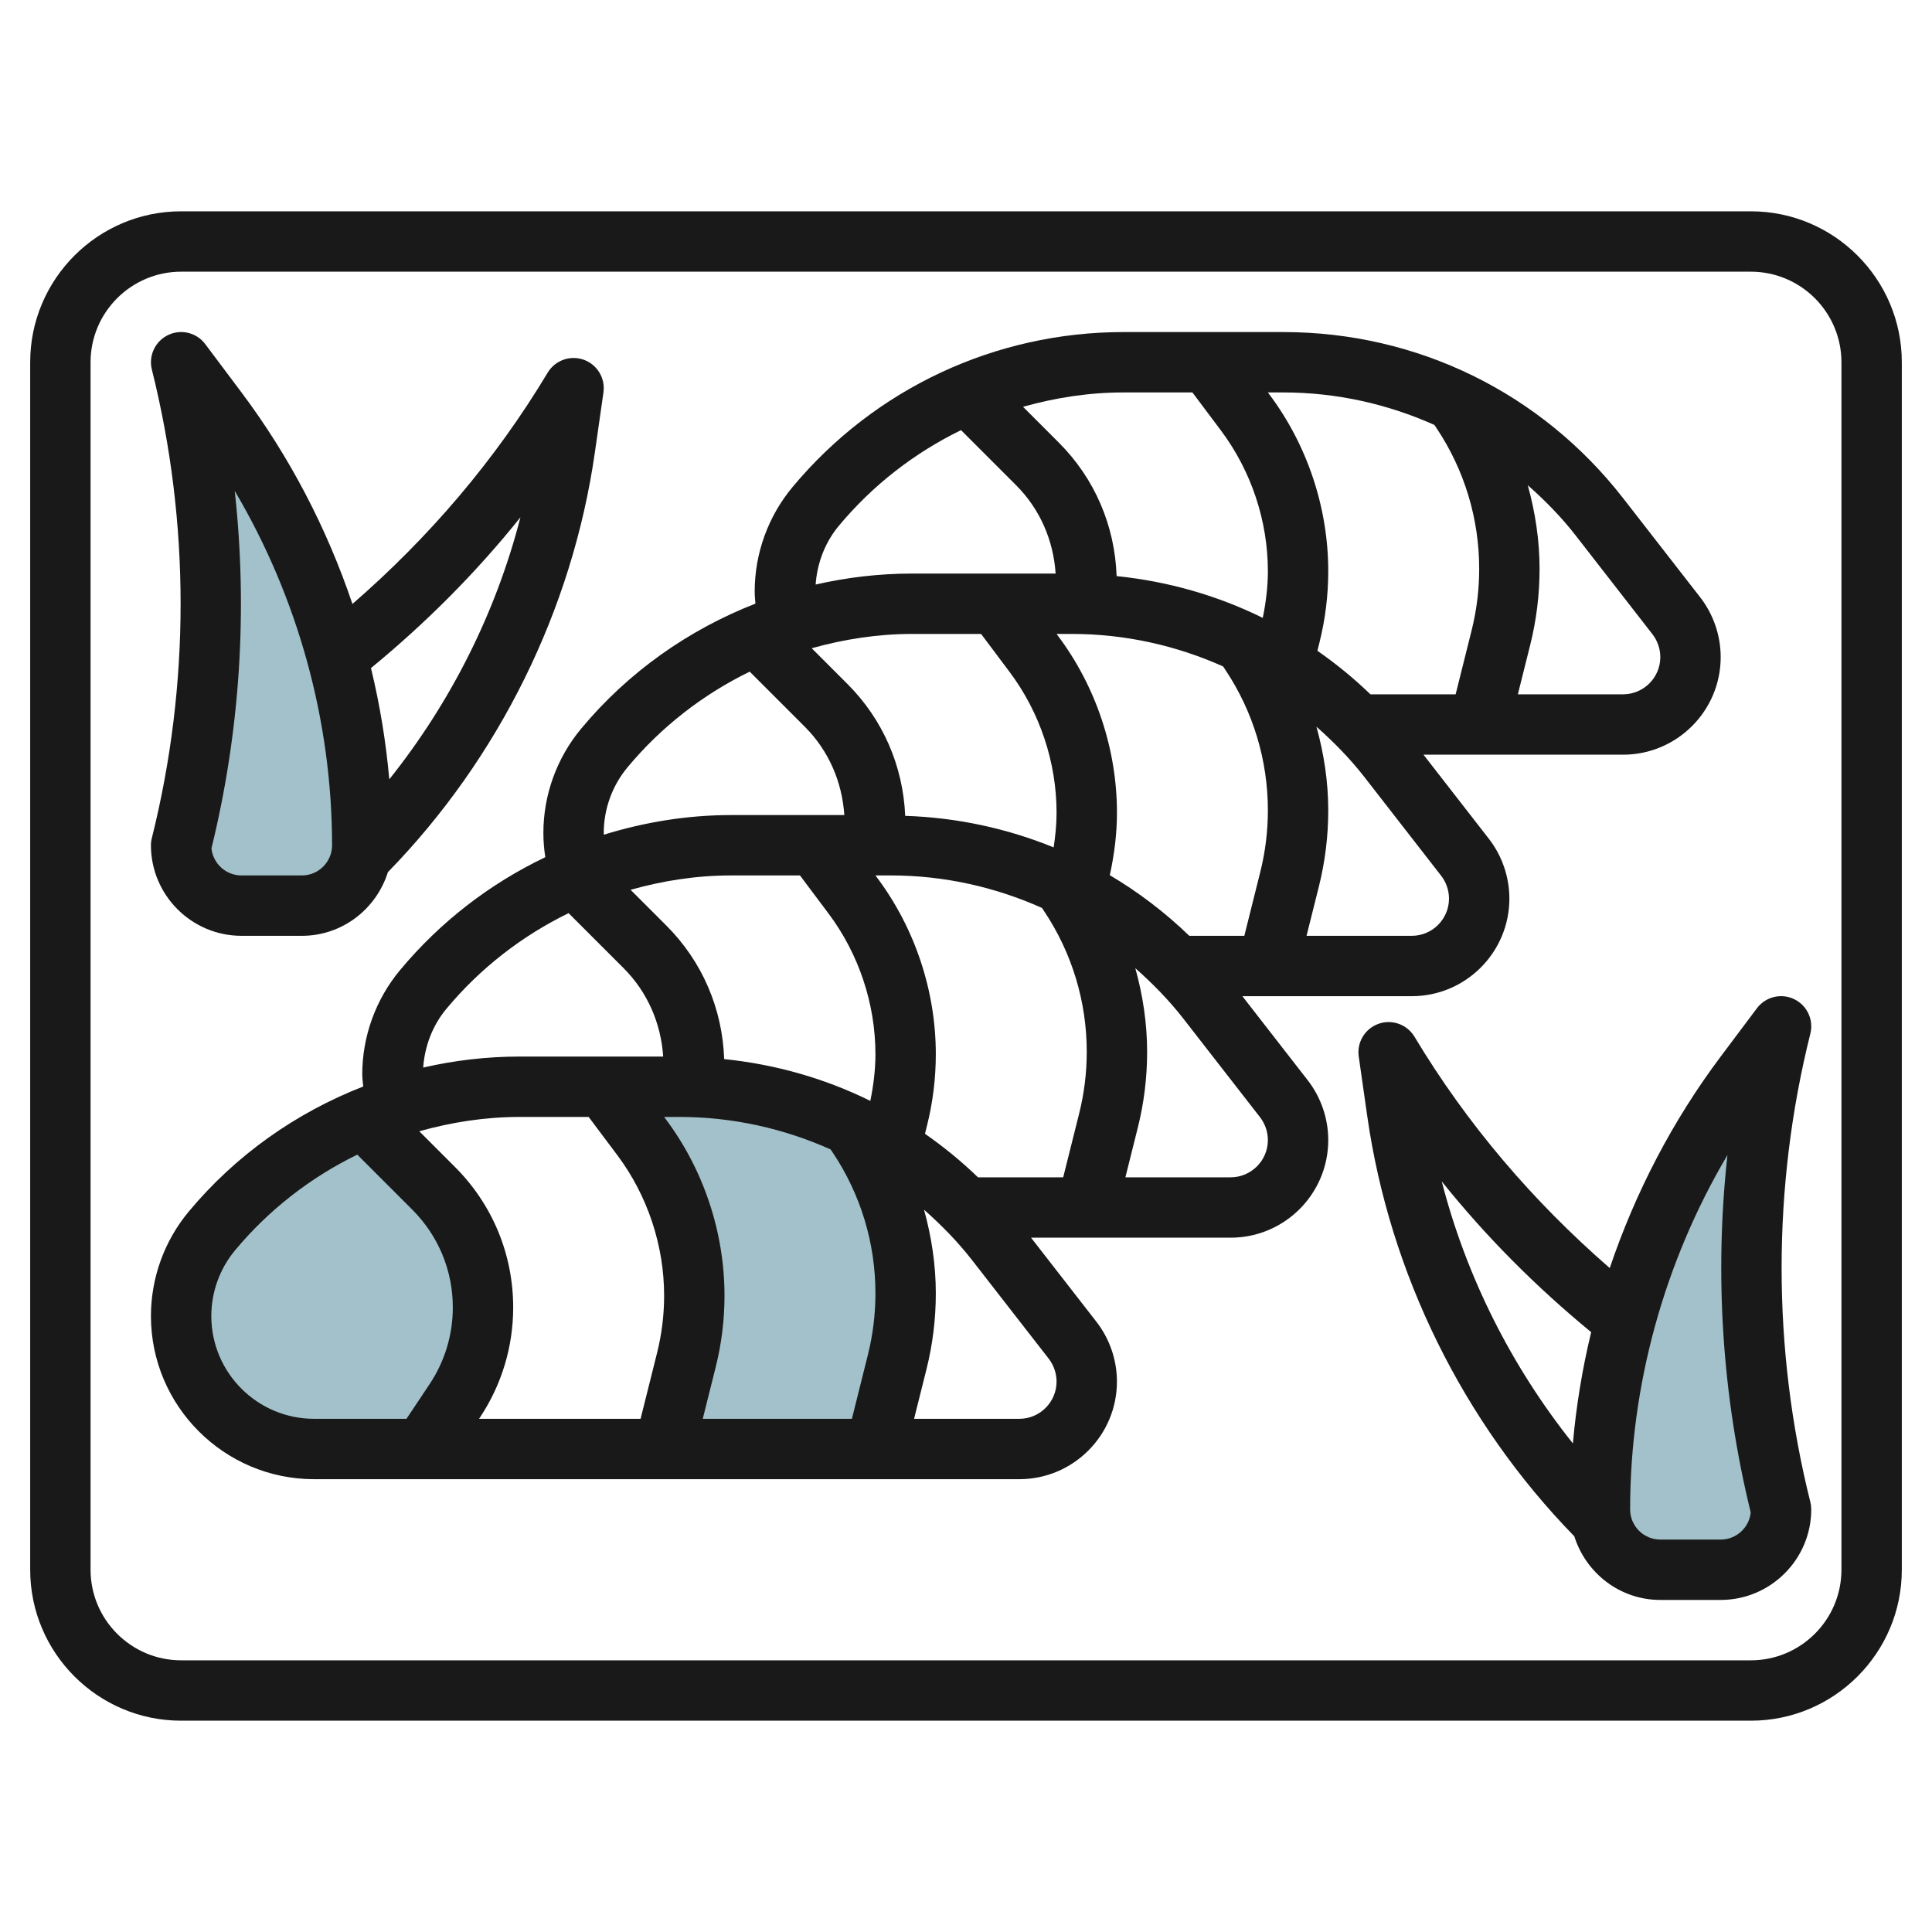
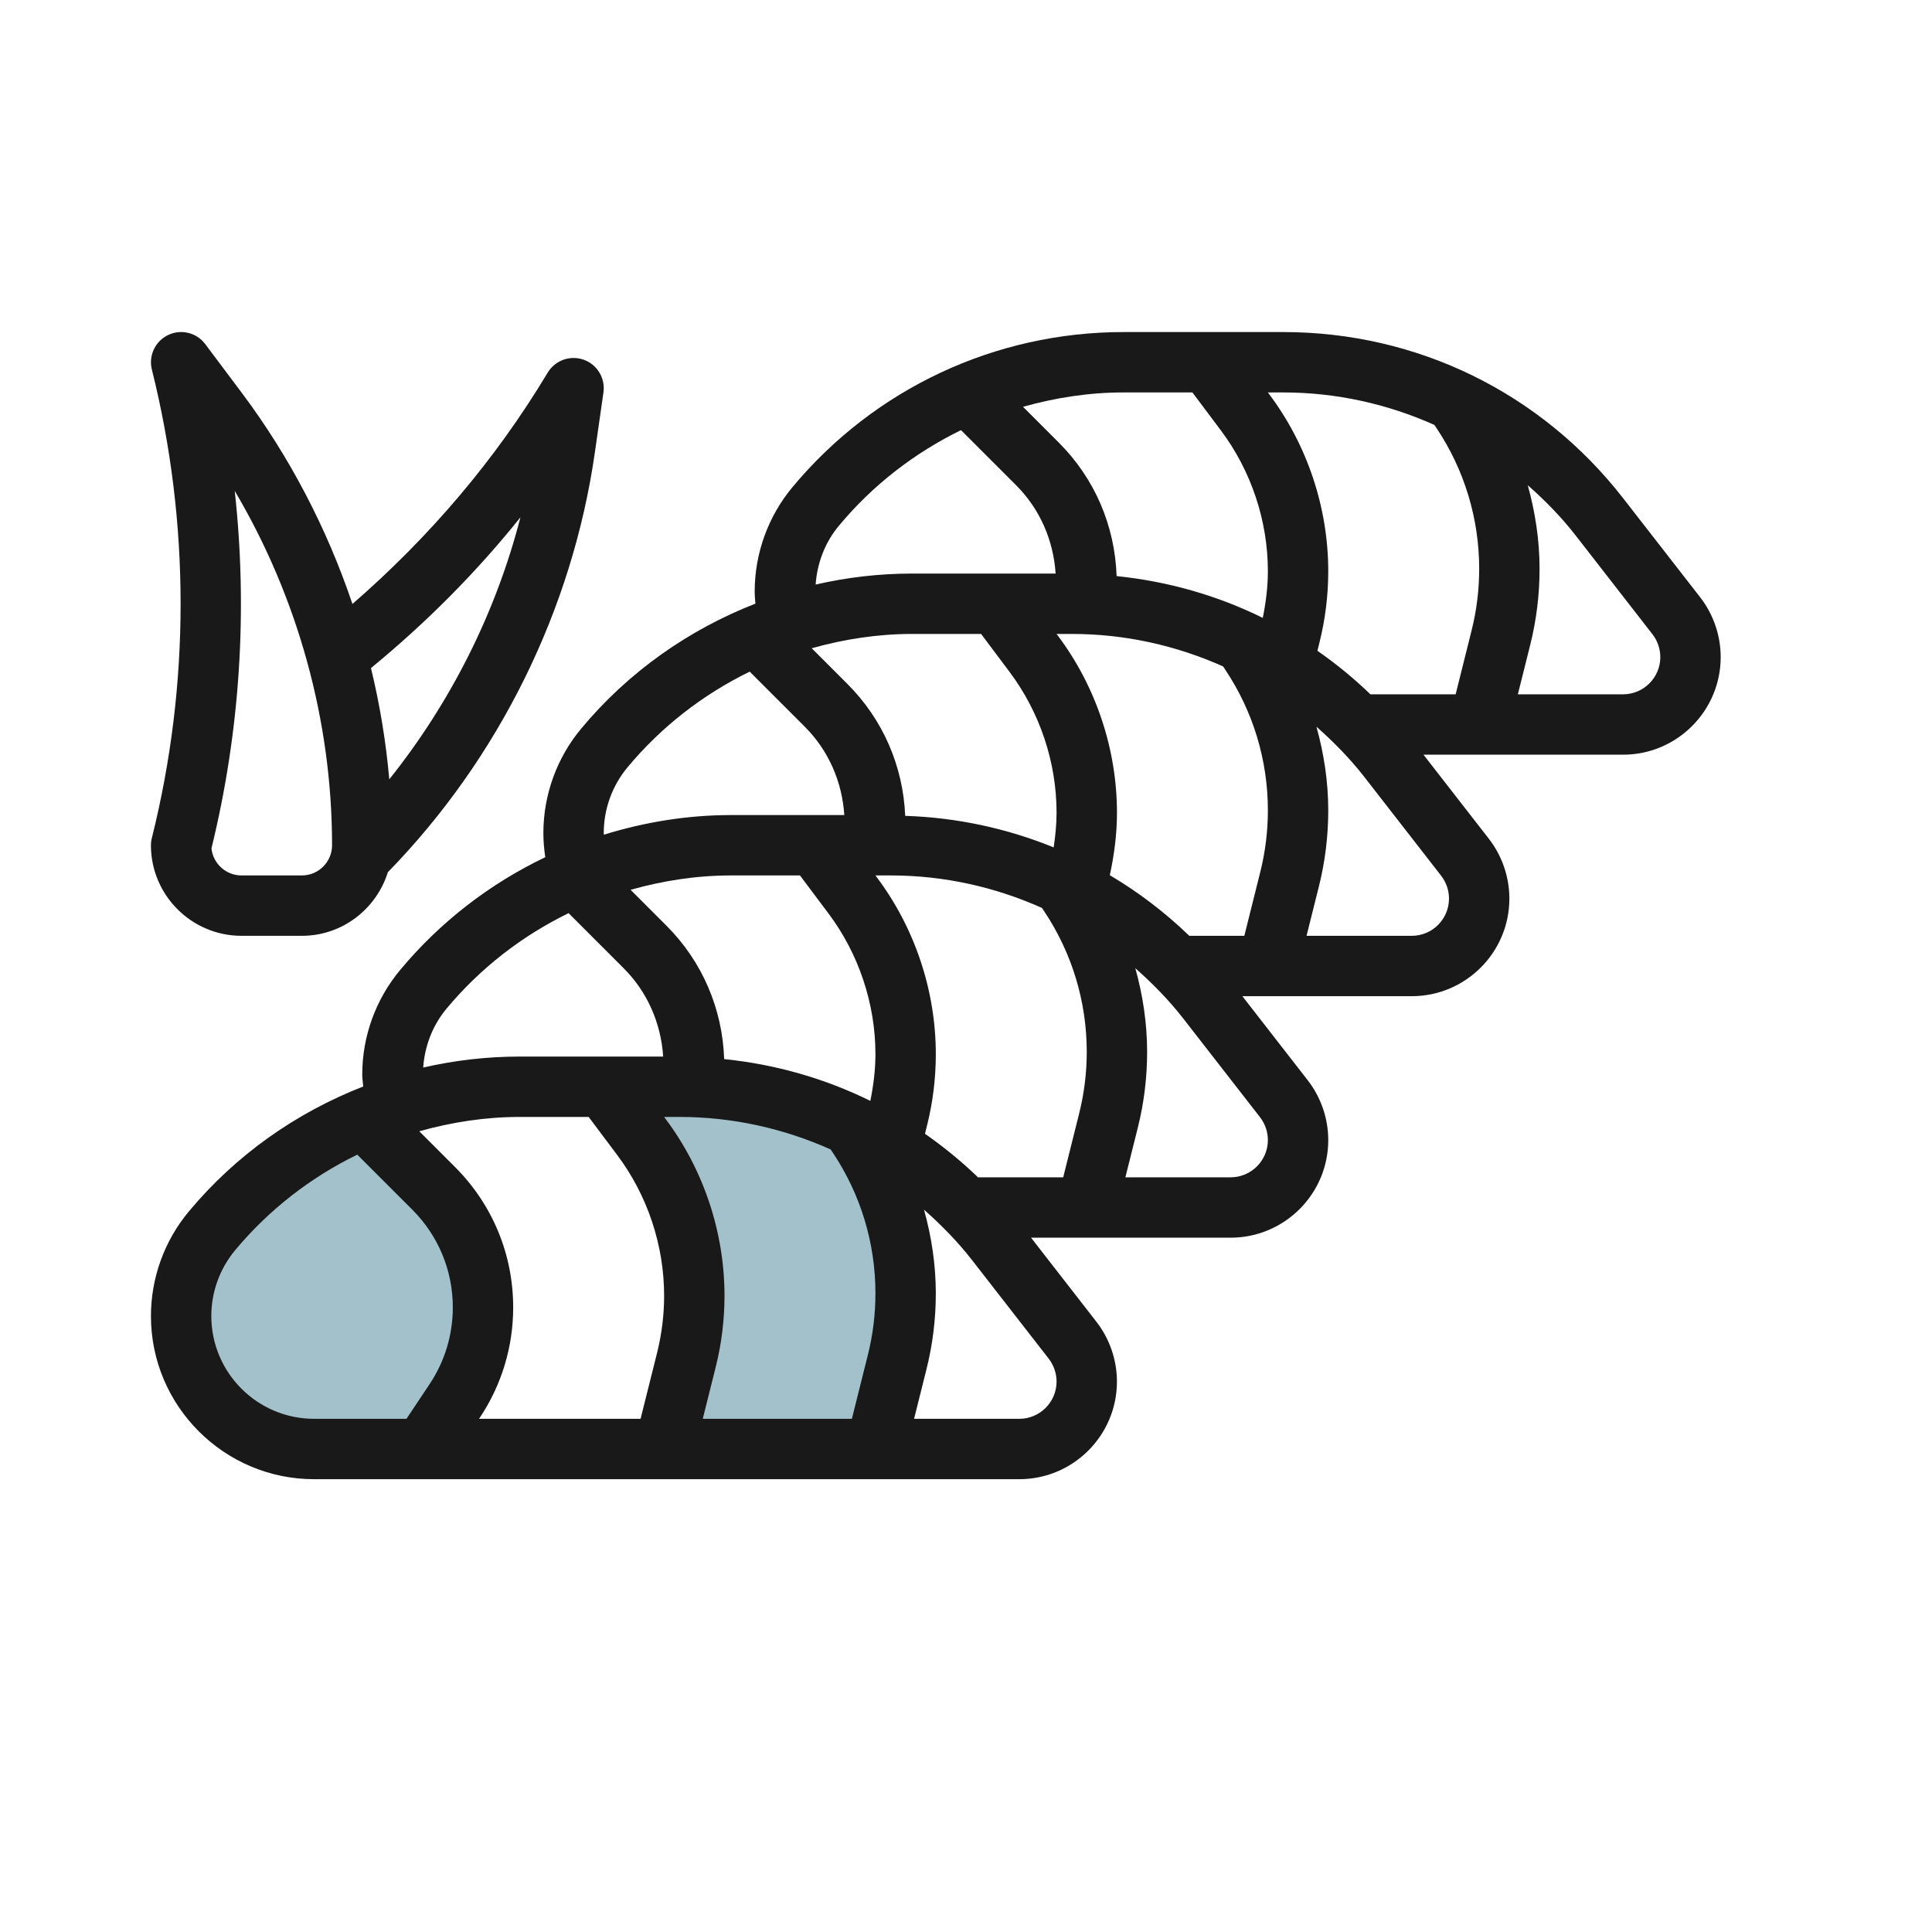
<svg xmlns="http://www.w3.org/2000/svg" id="Layer_3" enable-background="new 0 0 64 64" height="512" viewBox="0 0 64 64" width="512">
  <g>
    <g fill="#a3c1ca">
      <path d="m29 48 .72-2.878c.186-.745.28-1.51.28-2.278 0-1.854-.549-3.667-1.577-5.21l-.24-.359v-.001c-1.751-.828-3.685-1.274-5.673-1.274h-2.51l1.247 1.663c1.138 1.517 1.753 3.362 1.753 5.258 0 .717-.088 1.43-.262 2.125l-.738 2.954z" />
      <path d="m14 48 1.063-1.595c.611-.916.937-1.993.937-3.094 0-1.48-.588-2.899-1.634-3.945l-2.318-2.318c-1.926.814-3.656 2.082-5.027 3.727-.66.791-1.021 1.789-1.021 2.82 0 2.433 1.972 4.405 4.405 4.405z" />
-       <path d="m12 28c0-5.193-1.684-10.246-4.8-14.4l-1.2-1.6c1.313 5.253 1.313 10.747 0 16 0 1.105.895 2 2 2h2c1.105 0 2-.895 2-2z" />
-       <path d="m53 50c0-5.193 1.684-10.246 4.8-14.4l1.2-1.6c-1.313 5.253-1.313 10.747 0 16 0 1.105-.895 2-2 2h-2c-1.105 0-2-.895-2-2z" />
    </g>
    <g fill="#191919">
      <path d="m41.155 33h5.612c1.783 0 3.233-1.451 3.233-3.233 0-.715-.242-1.42-.682-1.985l-2.163-2.782h6.612c1.783 0 3.233-1.451 3.233-3.233 0-.715-.242-1.42-.682-1.985l-2.545-3.272c-2.722-3.502-6.828-5.51-11.263-5.51h-5.294c-4.248 0-8.244 1.872-10.962 5.134-.809.97-1.254 2.199-1.254 3.461 0 .134.014.267.024.401-2.213.865-4.207 2.262-5.77 4.139-.809.969-1.254 2.198-1.254 3.46 0 .27.024.537.063.801-1.829.874-3.475 2.136-4.809 3.738-.809.97-1.254 2.198-1.254 3.461 0 .134.022.265.032.397-2.217.864-4.214 2.263-5.779 4.142-.808.97-1.253 2.199-1.253 3.461 0 2.98 2.425 5.405 5.405 5.405h23.361c1.784 0 3.234-1.45 3.234-3.233 0-.715-.242-1.42-.682-1.985l-2.163-2.782h6.611c1.784 0 3.234-1.45 3.234-3.233 0-.716-.242-1.42-.682-1.985zm-6.564-2.812c.922 1.384 1.409 2.994 1.409 4.656 0 .688-.084 1.372-.25 2.036l-.53 2.12h-2.823c-.549-.531-1.137-1.01-1.756-1.442l.067-.269c.194-.773.292-1.57.292-2.368 0-2.098-.693-4.178-1.953-5.858l-.047-.063h.51c1.761 0 3.455.383 5.006 1.076zm-7 8c.922 1.383 1.409 2.994 1.409 4.656 0 .688-.084 1.372-.25 2.036l-.53 2.12h-4.94l.428-1.711c.194-.773.292-1.57.292-2.368 0-2.099-.693-4.179-1.953-5.857l-.048-.064h.51c1.761 0 3.455.383 5.006 1.076zm-12.518.471-1.184-1.184c1.072-.301 2.186-.475 3.327-.475h2.284l.947 1.263c1.001 1.335 1.553 2.989 1.553 4.658 0 .635-.078 1.268-.231 1.884l-.549 2.195h-5.351l.027-.04c.722-1.084 1.104-2.347 1.104-3.649 0-1.757-.685-3.41-1.927-4.652zm15.143-17.659h2.284l.947 1.263c1.001 1.336 1.553 2.99 1.553 4.658 0 .386-.039.769-.096 1.15-1.544-.629-3.2-.989-4.918-1.045-.07-1.65-.738-3.193-1.913-4.368l-1.184-1.184c1.072-.3 2.186-.474 3.327-.474zm-3.716 8 .947 1.263c1.001 1.336 1.553 2.99 1.553 4.658 0 .52-.066 1.037-.169 1.547-1.503-.742-3.138-1.21-4.842-1.384-.057-1.671-.727-3.236-1.916-4.424l-1.184-1.184c1.072-.302 2.186-.476 3.327-.476zm8.547-7.937-.047-.063h.51c1.761 0 3.455.383 5.006 1.076l.075.112c.922 1.384 1.409 2.994 1.409 4.656 0 .687-.084 1.372-.25 2.035l-.53 2.121h-1.823c-.804-.777-1.687-1.448-2.633-2.008.148-.68.237-1.374.237-2.07-.001-2.099-.694-4.18-1.954-5.859zm12.953 8.704c0 .68-.554 1.233-1.233 1.233h-3.486l.409-1.635c.206-.822.31-1.67.31-2.521 0-.946-.142-1.874-.391-2.771.569.504 1.108 1.05 1.586 1.664l2.544 3.272c.168.216.261.485.261.758zm4.195-12.03 2.544 3.272c.168.216.261.485.261.758 0 .68-.554 1.233-1.233 1.233h-3.486l.409-1.635c.206-.822.31-1.67.31-2.521 0-.946-.142-1.874-.391-2.771.57.503 1.108 1.049 1.586 1.664zm-4.679-3.661.075.112c.922 1.384 1.409 2.994 1.409 4.656 0 .687-.084 1.372-.25 2.035l-.53 2.121h-2.823c-.549-.531-1.137-1.01-1.756-1.442l.067-.269c.194-.773.292-1.57.292-2.368 0-2.099-.693-4.179-1.953-5.858l-.047-.063h.51c1.761 0 3.455.383 5.006 1.076zm-8.016-1.076.947 1.263c1.001 1.336 1.553 2.99 1.553 4.658 0 .52-.066 1.037-.169 1.547-1.503-.742-3.138-1.21-4.842-1.384-.057-1.672-.727-3.236-1.916-4.424l-1.184-1.184c1.072-.302 2.186-.476 3.327-.476zm-11.71 4.415c1.125-1.351 2.509-2.416 4.045-3.166l1.824 1.824c.79.79 1.236 1.822 1.31 2.927h-4.754c-1.088 0-2.158.126-3.196.364.05-.712.311-1.398.771-1.949zm-7.79 10.18c0-.795.28-1.569.79-2.18 1.125-1.351 2.509-2.416 4.045-3.166l1.824 1.824c.79.79 1.236 1.822 1.31 2.927h-3.754c-1.448 0-2.862.234-4.211.65 0-.019-.004-.037-.004-.055zm-5.21 5.82c1.125-1.351 2.509-2.416 4.045-3.166l1.824 1.824c.79.79 1.236 1.823 1.31 2.927h-4.754c-1.088 0-2.158.126-3.196.364.05-.712.311-1.398.771-1.949zm-7.79 10.18c0-.795.28-1.569.79-2.181 1.125-1.35 2.509-2.415 4.045-3.165l1.824 1.824c.864.865 1.341 2.015 1.341 3.238 0 .907-.266 1.785-.769 2.54l-.766 1.149h-3.06c-1.878 0-3.405-1.527-3.405-3.405zm28 2.172c0 .679-.554 1.233-1.233 1.233h-3.487l.409-1.635c.207-.822.311-1.671.311-2.521 0-.946-.142-1.874-.39-2.771.569.504 1.108 1.05 1.586 1.664l2.545 3.272c.166.216.259.485.259.758zm5.767-6.767h-3.487l.409-1.635c.207-.822.311-1.671.311-2.521 0-.945-.142-1.874-.391-2.771.569.504 1.108 1.05 1.586 1.664l2.545 3.272c.167.215.26.484.26.757 0 .68-.554 1.234-1.233 1.234z" />
-       <path d="m58 7h-52c-2.757 0-5 2.243-5 5v40c0 2.757 2.243 5 5 5h52c2.757 0 5-2.243 5-5v-40c0-2.757-2.243-5-5-5zm3 45c0 1.654-1.346 3-3 3h-52c-1.654 0-3-1.346-3-3v-40c0-1.654 1.346-3 3-3h52c1.654 0 3 1.346 3 3z" />
      <path d="m5 28c0 1.654 1.346 3 3 3h2c1.342 0 2.467-.891 2.849-2.108 3.677-3.771 6.113-8.698 6.858-13.913l.283-1.979c.067-.471-.207-.925-.655-1.084-.449-.158-.947.02-1.192.428-1.739 2.898-3.926 5.455-6.468 7.663-.847-2.508-2.082-4.883-3.675-7.007l-1.2-1.6c-.285-.382-.801-.508-1.229-.303-.43.205-.656.684-.54 1.146 1.269 5.075 1.269 10.44 0 15.515-.021.079-.031.16-.031.242zm12.24-10.863c-.813 3.159-2.308 6.13-4.344 8.679-.111-1.242-.313-2.474-.607-3.685 1.825-1.499 3.485-3.164 4.951-4.994zm-9.464-.875c2.091 3.536 3.224 7.622 3.224 11.738 0 .551-.448 1-1 1h-2c-.518 0-.944-.395-.995-.898.949-3.867 1.206-7.889.771-11.84z" />
-       <path d="m59.97 34.242c.116-.461-.11-.94-.54-1.146-.429-.204-.943-.077-1.229.303l-1.201 1.601c-1.593 2.123-2.828 4.499-3.675 7.006-2.541-2.208-4.728-4.764-6.468-7.663-.245-.407-.742-.588-1.192-.428-.448.159-.723.612-.655 1.084l.283 1.98c.745 5.215 3.181 10.142 6.858 13.913.383 1.217 1.508 2.108 2.849 2.108h2c1.654 0 3-1.346 3-3 0-.082-.01-.163-.03-.242-1.269-5.075-1.269-10.441 0-15.516zm-7.26 9.888c-.294 1.21-.496 2.443-.606 3.685-2.036-2.549-3.531-5.52-4.344-8.679 1.466 1.831 3.126 3.495 4.95 4.994zm4.29 6.87h-2c-.552 0-1-.448-1-1 0-4.116 1.133-8.203 3.224-11.738-.435 3.95-.178 7.973.771 11.84-.051.503-.477.898-.995.898z" />
    </g>
  </g>
</svg>